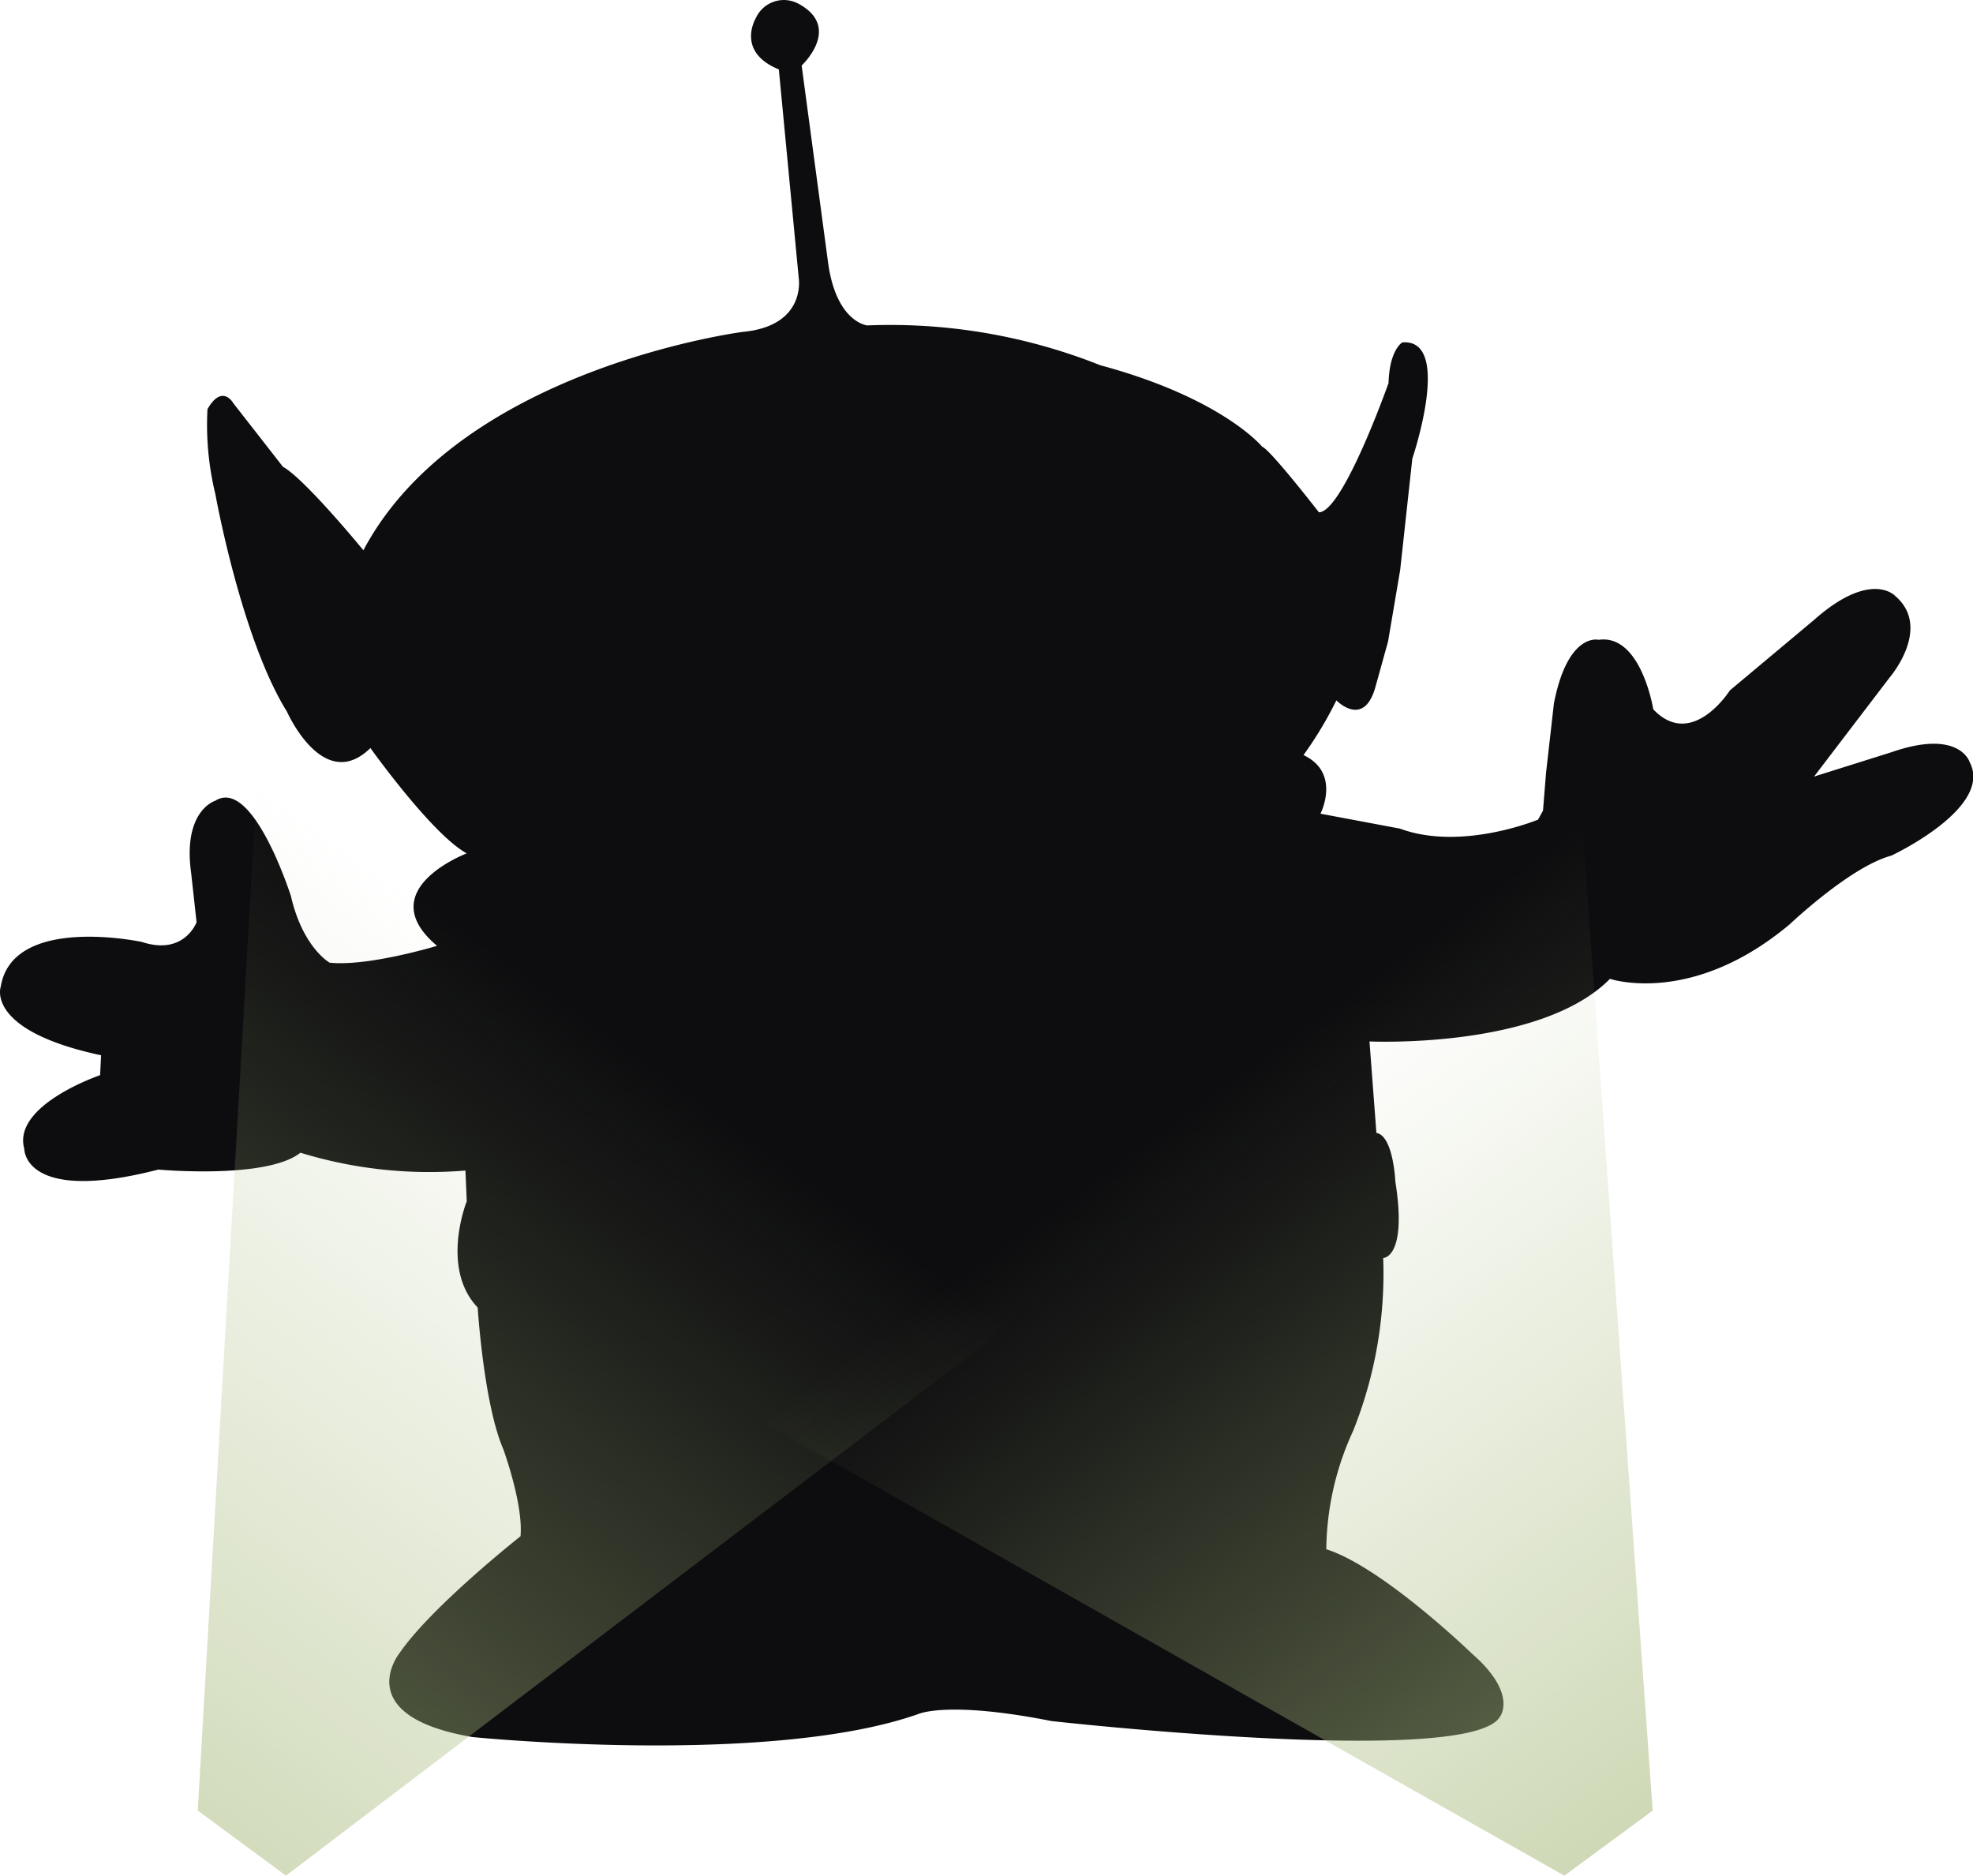
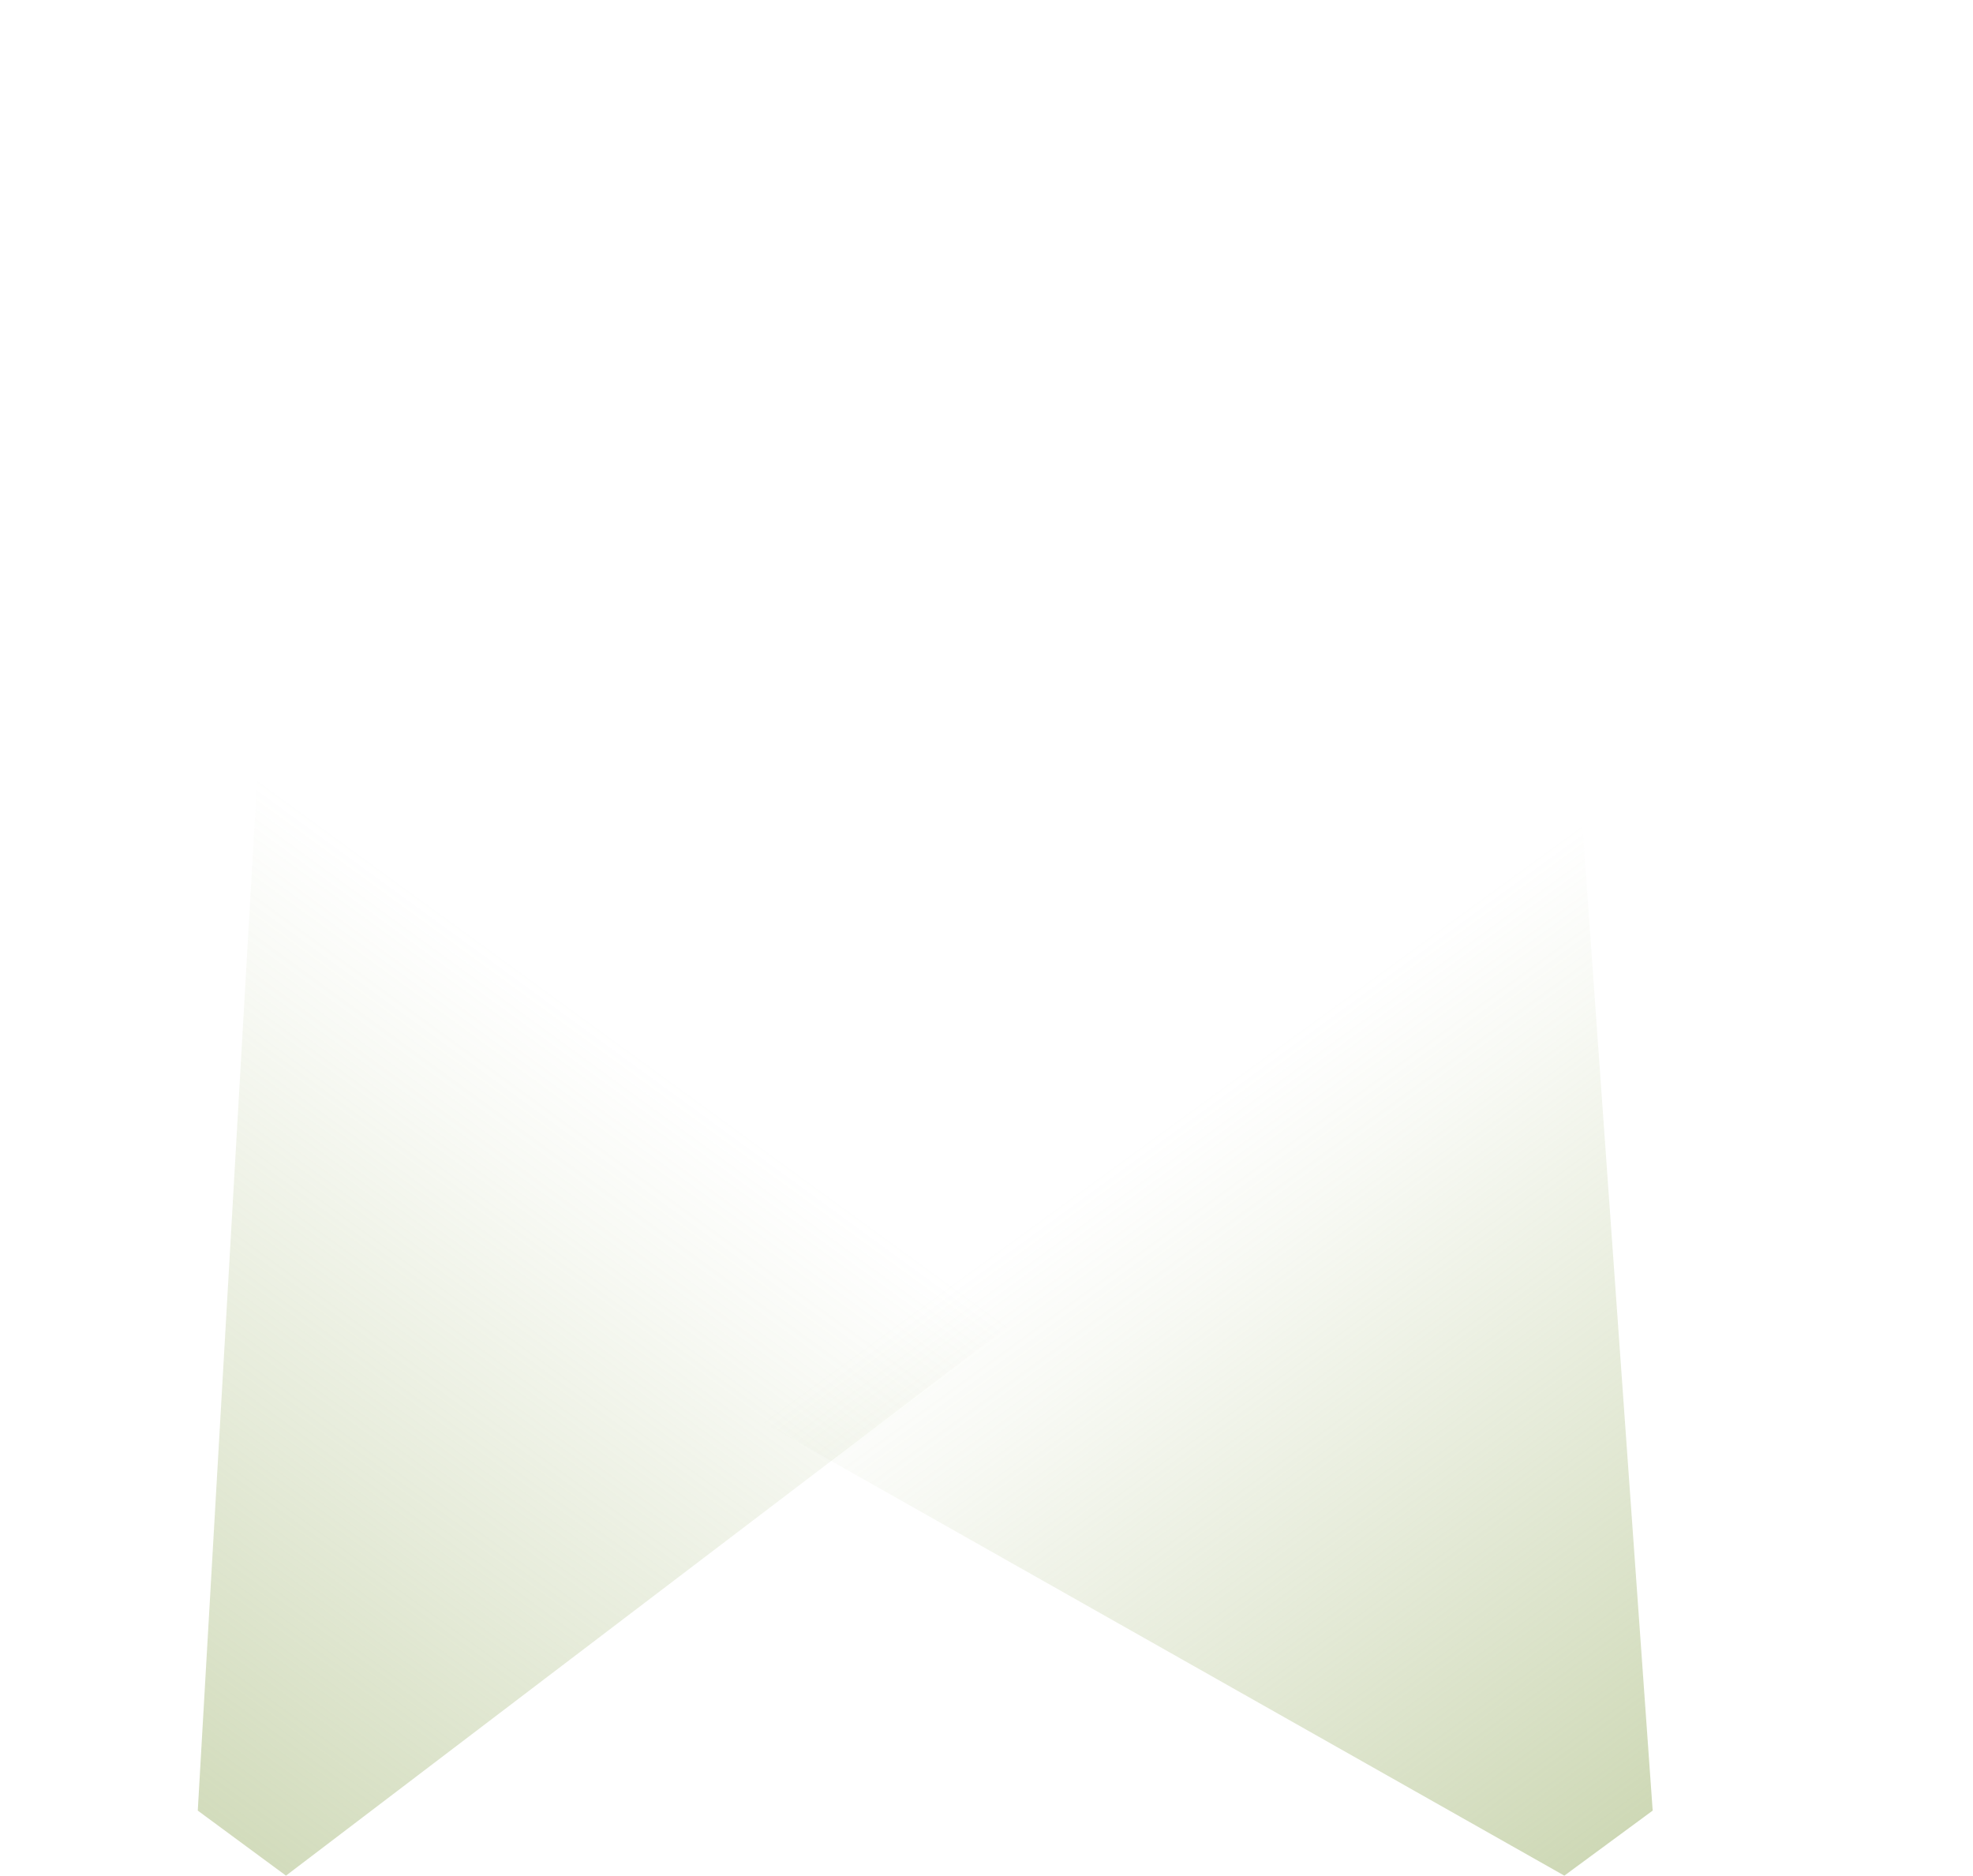
<svg xmlns="http://www.w3.org/2000/svg" xmlns:xlink="http://www.w3.org/1999/xlink" viewBox="0 0 162.61 154.58">
  <defs>
    <style>.cls-1{isolation:isolate;}.cls-2{fill:#0d0d0f;}.cls-3,.cls-4{opacity:0.6;mix-blend-mode:lighten;}.cls-3{fill:url(#linear-gradient);}.cls-4{fill:url(#linear-gradient-2);}</style>
    <linearGradient id="linear-gradient" x1="-1830.26" y1="-4645.9" x2="-1830.26" y2="-4564.43" gradientTransform="matrix(-0.81, -0.59, 0.59, -0.81, 1285.08, -4674.25)" gradientUnits="userSpaceOnUse">
      <stop offset="0" stop-color="#aabc80" />
      <stop offset="0.47" stop-color="#aabc80" stop-opacity="0.5" />
      <stop offset="0.83" stop-color="#aabc80" stop-opacity="0.14" />
      <stop offset="1" stop-color="#aabc80" stop-opacity="0" />
    </linearGradient>
    <linearGradient id="linear-gradient-2" x1="-1914.63" y1="-4582.13" x2="-1914.63" y2="-4509.83" gradientTransform="matrix(0.81, -0.59, -0.59, -0.81, -1035.35, -4674.25)" xlink:href="#linear-gradient" />
  </defs>
  <g class="cls-1">
    <g id="Layer_2" data-name="Layer 2">
      <g id="Layer_1-2" data-name="Layer 1">
-         <path class="cls-2" d="M42.9,126.61s-7.38,5.82-10,9.67c0,0-4.09,5.16,6.06,6.88,0,0,24.33,2.45,36.7-1.89,0,0,2.37-1.14,11,.57,0,0,34.32,3.85,36.94-.32,0,0,1.56-1.89-2.29-5.24,0,0-7.37-7.13-12-8.6a23.82,23.82,0,0,1,2.21-9.75A34.87,34.87,0,0,0,114,103.68s2,0,1-6.31c0,0-.16-3.77-1.56-4l-.57-7.54s14.09.66,19.82-5.16c0,0,6.72,2.3,14.82-4.5,0,0,5-4.75,8.36-5.65,0,0,8.43-3.93,6.47-7.7,0,0-.82-2.79-6.47-.82L149.51,64l6.25-8.19s3.52-4.1.41-6.72c0,0-2-2.13-6.66,2l-6.94,5.81s-3.11,4.92-6.31,1.56c0,0-1-6.23-4.5-5.73,0,0-2.54-.66-3.69,5.24l-.65,5.73-.25,3.11-.41.74s-6.3,2.62-11.38.74l-6.55-1.23s1.72-3.36-1.4-4.83a31.22,31.22,0,0,0,2.71-4.51s2.21,2.29,3.19-1l1.07-3.85,1-5.9,1-9.17s3.36-9.91-.82-9.58c0,0-1.06.57-1.14,3.35,0,0-3.77,10.65-5.74,10.65,0,0-4-5.16-4.67-5.4,0,0-3.26-4-13.35-6.72a46.74,46.74,0,0,0-19.2-3.28s-2.58-.24-3.24-5.24L66.07,5.4s3.36-3.12-.24-5.08a2.53,2.53,0,0,0-3.52,1.14s-1.72,2.79,1.88,4.26l1.64,17.2s.65,3.93-4.59,4.43c0,0-23.34,3-31.29,18,0,0-4.83-5.89-6.63-6.88l-4.09-5.24s-.91-1.64-2.13.49a24.07,24.07,0,0,0,.65,7s2.13,11.87,5.9,17.93c0,0,3,6.8,6.88,3,0,0,5.08,7.13,7.94,8.68,0,0-7.94,3-2.45,7.62,0,0-5.66,1.72-8.85,1.39,0,0-2.21-1.23-3.19-5.48,0,0-3.12-9.83-6.23-7.87,0,0-2.7.79-2,5.92L16.2,76s-1,2.78-4.51,1.63c0,0-10.65-2.29-11.63,3.69,0,0-1.31,3.6,8.27,5.65l-.08,1.64S1,91.07,2,94.67c0,0-.09,4.59,11.05,1.72,0,0,8.93.82,11.71-1.39a36.16,36.16,0,0,0,13.6,1.47L38.47,99s-2.21,5.49.9,8.76c0,0,.5,8,2.13,11.72C41.5,119.49,43.14,124,42.9,126.61Z" />
        <polygon class="cls-3" points="23.57 154.58 98.88 97.3 22.06 49.19 16.3 149.22 23.57 154.58" />
        <polygon class="cls-4" points="128.93 154.58 54.16 112.29 129.43 54.14 136.21 149.22 128.93 154.58" />
      </g>
    </g>
  </g>
</svg>